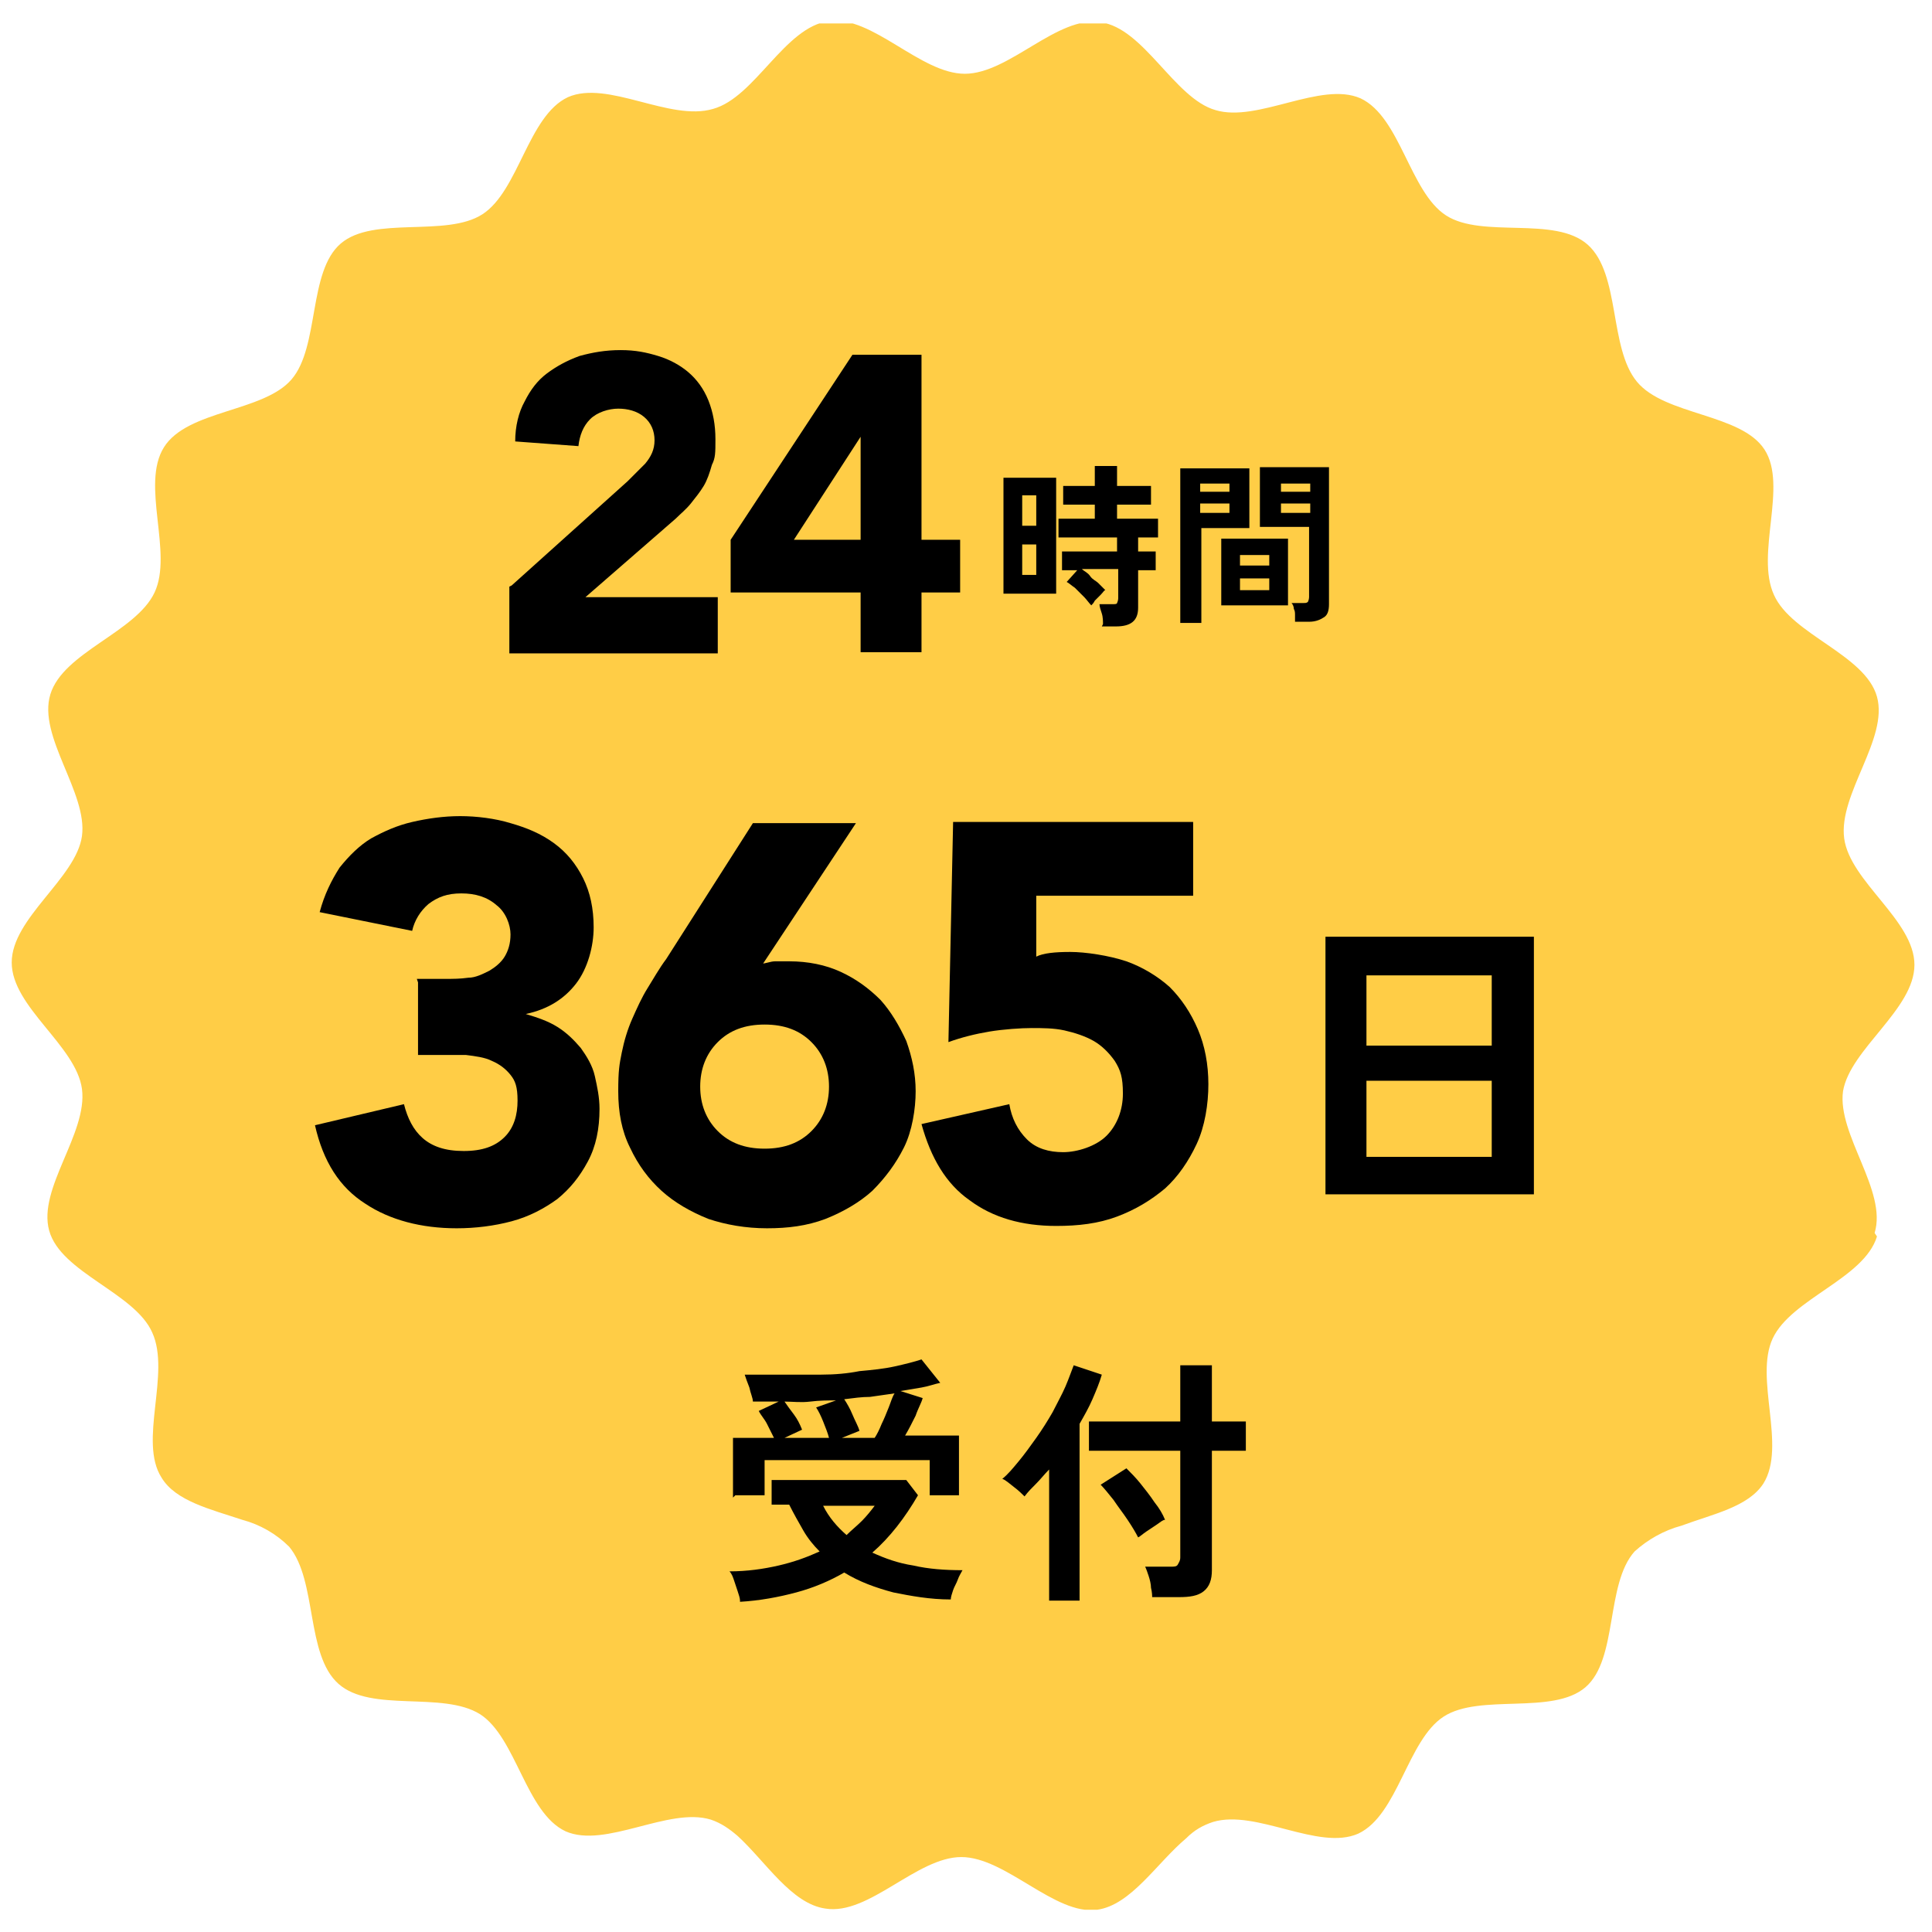
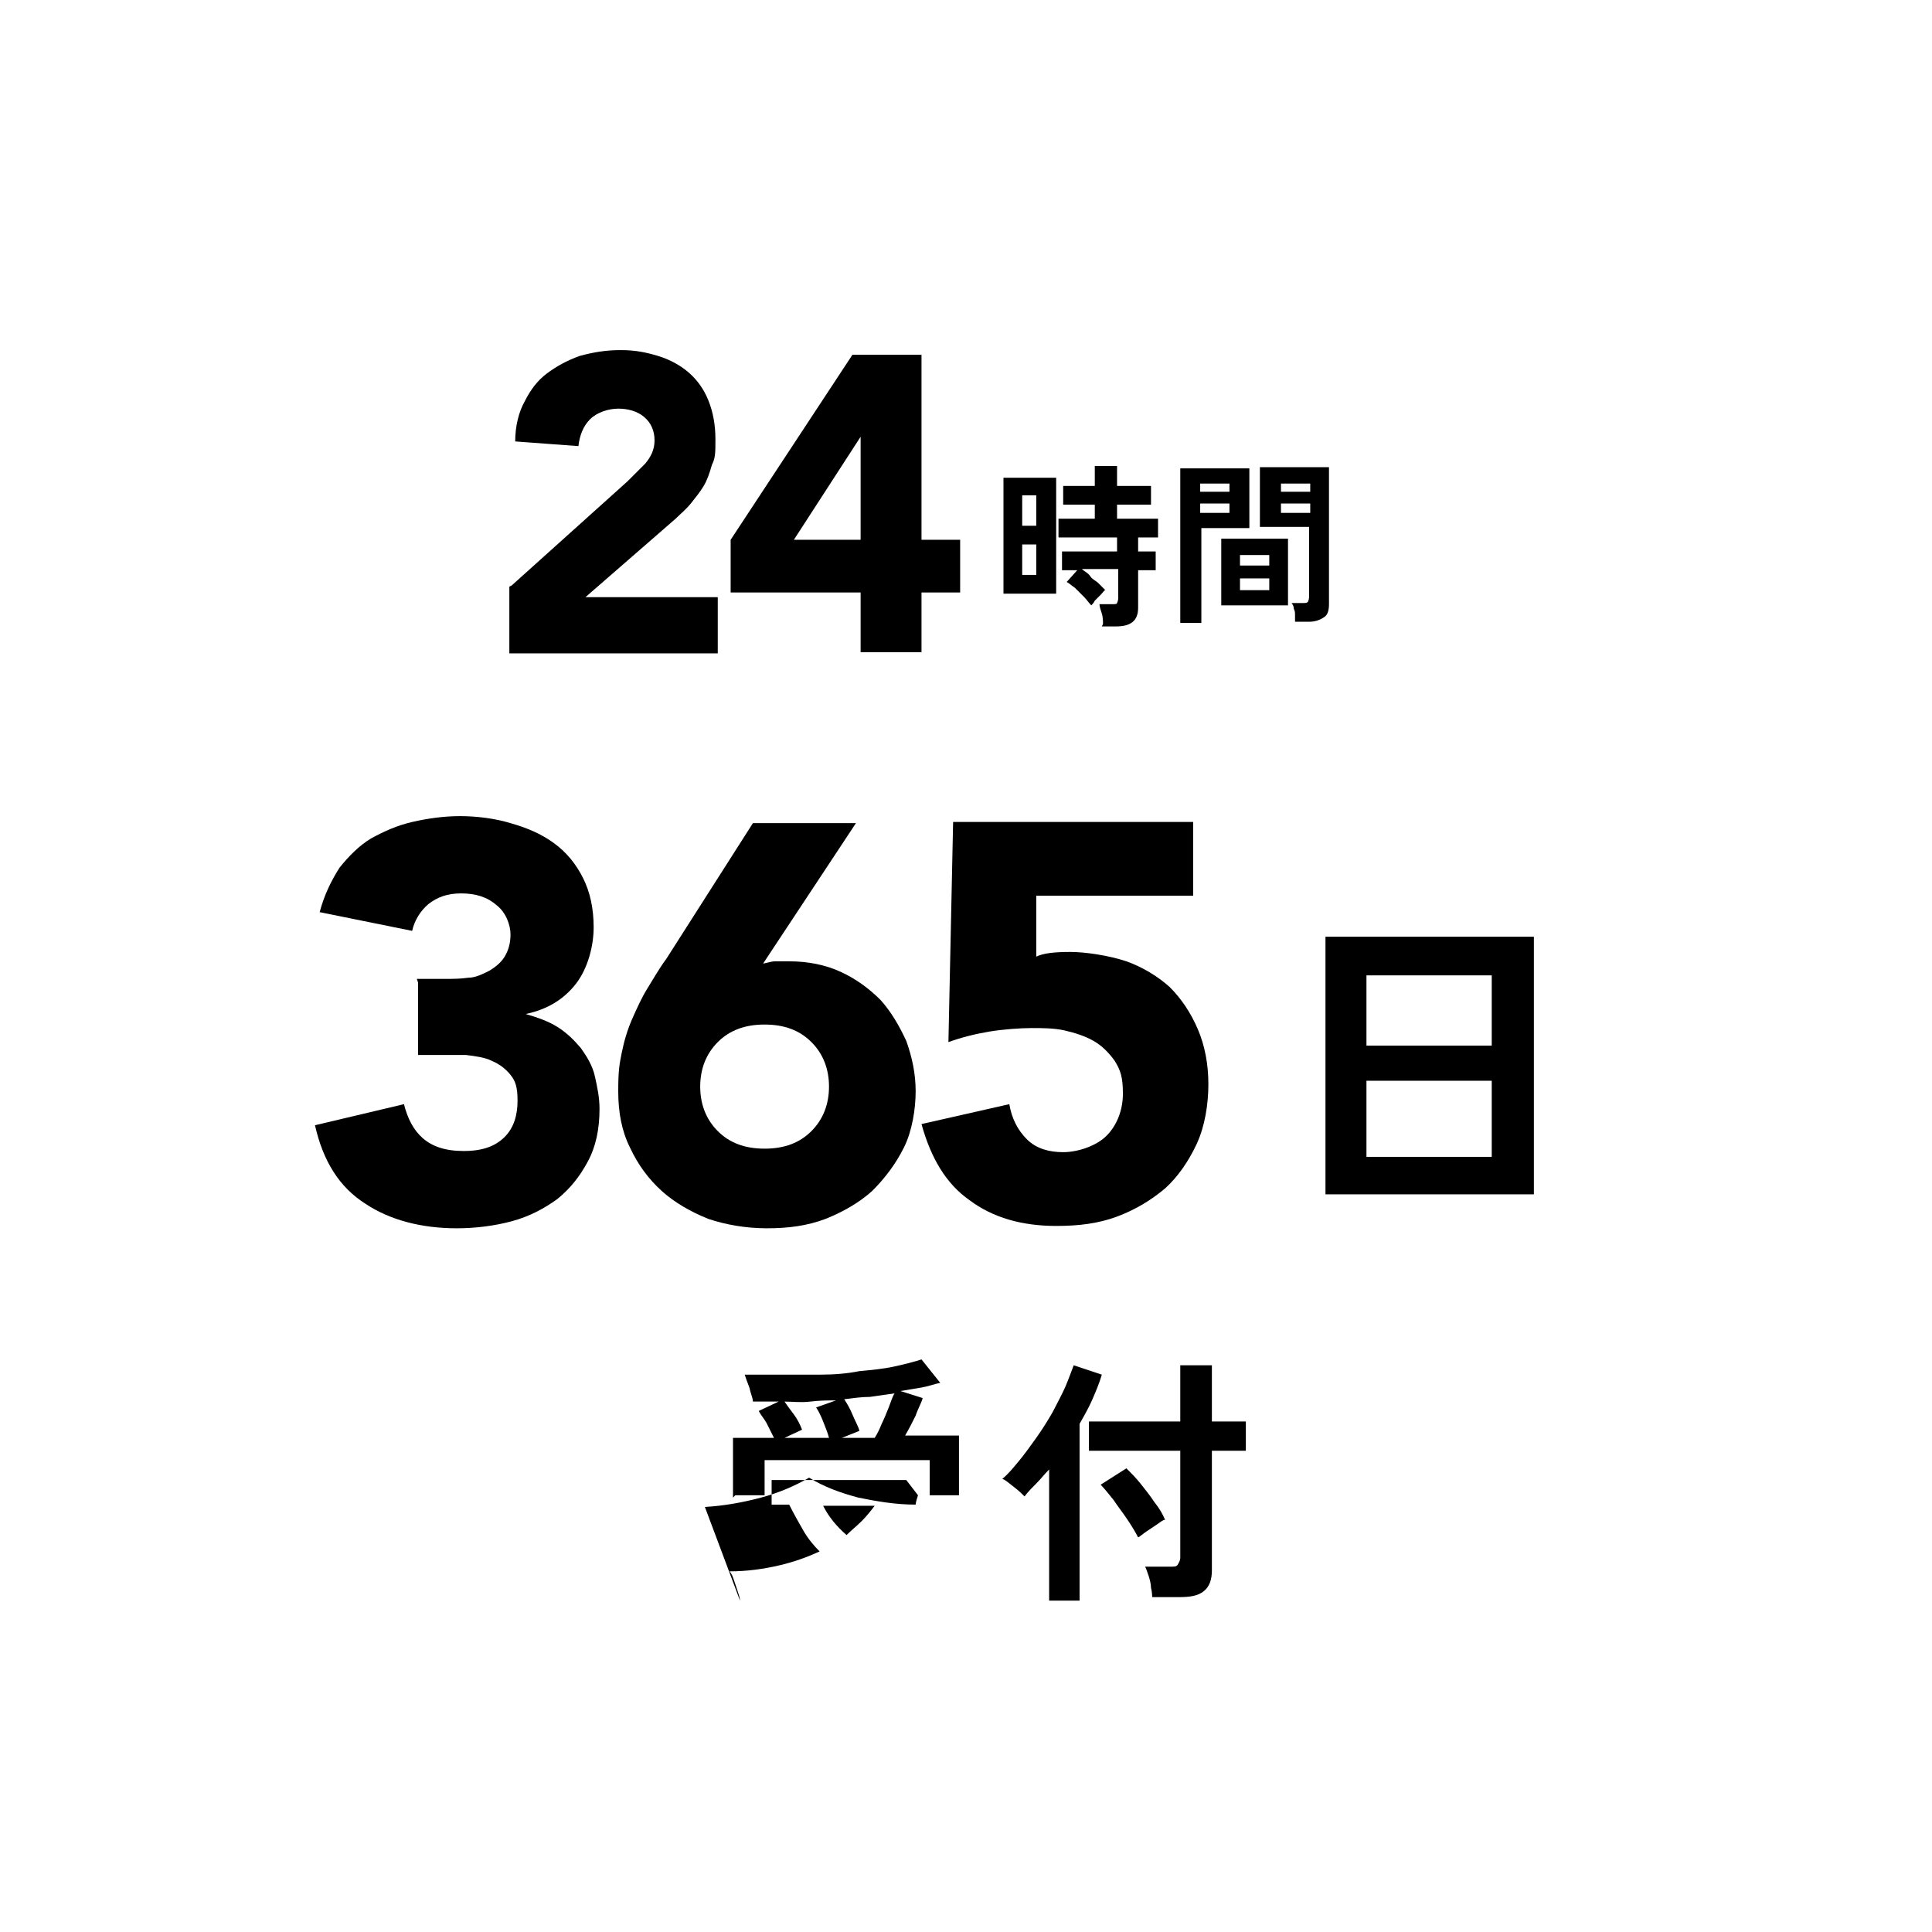
<svg xmlns="http://www.w3.org/2000/svg" id="_レイヤー_1" data-name="レイヤー_1" version="1.1" viewBox="0 0 165 165">
  <defs>
    <style>
      .st0 {
        fill: none;
      }

      .st1 {
        fill: #ffcd46;
      }

      .st2 {
        isolation: isolate;
      }

      .st3 {
        clip-path: url(#clippath);
      }
    </style>
    <clipPath id="clippath">
      <rect class="st0" x="1" y="2" width="162.6" height="161.1" />
    </clipPath>
  </defs>
  <rect class="st0" width="165" height="165" />
  <g id="mv-365">
    <g id="_グループ_3057" data-name="グループ_3057">
      <g id="_グループ_1788" data-name="グループ_1788">
        <g class="st3">
          <g id="_グループ_1787" data-name="グループ_1787">
-             <path id="_パス_5636" data-name="パス_5636" class="st1" d="M160.3,105.6c-1.1,3.6-7.3,5.3-8.9,8.7-1.6,3.4,1.2,9.2-.8,12.4-1.3,2-4.3,2.6-7,3.6-1.5.4-2.9,1.2-4,2.2-2.5,2.8-1.4,9.2-4.2,11.6-2.8,2.4-9,.5-12.1,2.5-3.1,2-3.9,8.4-7.3,10-3.4,1.5-8.7-2.1-12.4-1-.9.3-1.6.7-2.3,1.4-2.5,2.1-4.7,5.7-7.6,6.1-3.6.5-7.8-4.5-11.6-4.5s-7.9,5-11.6,4.4c-2.9-.4-5.1-4-7.5-6.2-.7-.6-1.4-1.1-2.3-1.4-3.6-1.1-9,2.5-12.4,1-3.4-1.6-4.2-8-7.3-10-3.2-2-9.3-.1-12.1-2.6s-1.8-8.8-4.2-11.7c-1.1-1.1-2.5-1.9-4-2.3-2.7-.9-5.7-1.6-6.9-3.6-2-3.1.8-8.9-.8-12.4-1.5-3.4-7.8-5.1-8.8-8.7-1-3.6,3.3-8.3,2.8-12.1-.5-3.7-6-7-6-10.8s5.5-7.2,6-10.8c.5-3.7-3.8-8.5-2.7-12.1,1.1-3.6,7.3-5.3,8.9-8.7,1.6-3.4-1.2-9.2.8-12.4,2-3.2,8.5-3,10.9-5.8s1.4-9.2,4.2-11.6,9-.5,12.1-2.5,3.9-8.4,7.3-10c3.4-1.5,8.7,2.1,12.4,1,3.6-1,6.1-7,9.9-7.5,3.7-.5,7.8,4.5,11.6,4.5s7.9-5,11.6-4.4c3.7.5,6.3,6.5,9.8,7.5,3.6,1.1,9-2.5,12.4-1,3.4,1.6,4.2,8,7.3,10s9.3,0,12.1,2.5,1.8,8.8,4.2,11.7,8.9,2.7,10.9,5.8c2,3.1-.8,8.9.8,12.4,1.5,3.4,7.8,5.1,8.8,8.7,1,3.6-3.3,8.3-2.8,12.1.5,3.7,6,7,6,10.8s-5.5,7.2-6.1,10.8c-.5,3.7,3.8,8.5,2.7,12.1" />
-           </g>
+             </g>
        </g>
      </g>
      <g id="_365" class="st2">
        <g class="st2">
          <path d="M35.6,83.6h2.4c.7,0,1.3,0,2-.1.6,0,1.2-.3,1.8-.6.5-.3,1-.7,1.3-1.2.3-.5.5-1.1.5-1.9s-.4-1.9-1.2-2.5c-.8-.7-1.8-1-3-1s-2,.3-2.8.9c-.7.6-1.2,1.4-1.4,2.3l-7.9-1.6c.4-1.5,1-2.7,1.7-3.8.8-1,1.7-1.9,2.7-2.5,1.1-.6,2.2-1.1,3.5-1.4,1.3-.3,2.7-.5,4.1-.5s3,.2,4.3.6c1.4.4,2.6.9,3.7,1.7,1.1.8,1.9,1.8,2.5,3,.6,1.2.9,2.6.9,4.2s-.5,3.5-1.5,4.8c-1,1.3-2.4,2.2-4.3,2.6h0c1,.3,1.9.6,2.7,1.1.8.5,1.4,1.1,2,1.8.5.7,1,1.5,1.2,2.4s.4,1.8.4,2.8c0,1.7-.3,3.2-1,4.5-.7,1.3-1.5,2.3-2.6,3.2-1.1.8-2.4,1.5-3.9,1.9-1.5.4-3.1.6-4.7.6-3,0-5.7-.7-7.8-2.1-2.2-1.4-3.6-3.6-4.3-6.7l7.6-1.8c.3,1.2.8,2.2,1.6,2.9.8.7,1.9,1.1,3.5,1.1s2.7-.4,3.5-1.2c.8-.8,1.1-1.9,1.1-3.1s-.2-1.7-.6-2.2c-.4-.5-.9-.9-1.6-1.2-.6-.3-1.4-.4-2.2-.5-.8,0-1.6,0-2.4,0h-1.7v-6.2Z" />
          <path d="M65,82.3c.4,0,.8-.2,1.2-.2.4,0,.8,0,1.2,0,1.6,0,3.1.3,4.4.9,1.3.6,2.4,1.4,3.4,2.4.9,1,1.6,2.2,2.2,3.5.5,1.4.8,2.8.8,4.3s-.3,3.4-1,4.8c-.7,1.4-1.6,2.6-2.7,3.7-1.1,1-2.5,1.8-4,2.4-1.6.6-3.2.8-5,.8s-3.5-.3-5-.8c-1.5-.6-2.9-1.4-4-2.4-1.1-1-2-2.2-2.7-3.7-.7-1.4-1-3-1-4.8s.1-2.3.3-3.3c.2-1,.5-2,.9-2.9.4-.9.8-1.8,1.3-2.6.5-.8,1-1.7,1.6-2.5l7.4-11.6h8.8l-8,12.1ZM70.8,92.8c0-1.5-.5-2.8-1.5-3.8-1-1-2.3-1.5-4-1.5s-3,.5-4,1.5c-1,1-1.5,2.3-1.5,3.8s.5,2.8,1.5,3.8c1,1,2.3,1.5,4,1.5s3-.5,4-1.5c1-1,1.5-2.3,1.5-3.8Z" />
          <path d="M102,76.5h-13.5v5.2c.6-.3,1.6-.4,2.9-.4s3.3.3,4.8.8c1.4.5,2.7,1.3,3.7,2.2,1,1,1.8,2.2,2.4,3.6s.9,3,.9,4.7-.3,3.6-1,5.1c-.7,1.5-1.6,2.8-2.7,3.8-1.2,1-2.5,1.8-4.1,2.4s-3.3.8-5.2.8c-2.9,0-5.4-.7-7.4-2.2-2-1.4-3.3-3.6-4.1-6.5l7.5-1.7c.2,1.2.7,2.2,1.5,3,.8.8,1.9,1.1,3.1,1.1s2.8-.5,3.7-1.4,1.4-2.2,1.4-3.6-.2-2-.7-2.8c-.5-.7-1.1-1.3-1.8-1.7s-1.6-.7-2.5-.9c-.9-.2-1.9-.2-2.8-.2s-2.4.1-3.6.3c-1.2.2-2.4.5-3.5.9l.4-18.8h20.5v6.3Z" />
        </g>
      </g>
      <g id="_24" class="st2">
        <g class="st2">
          <path d="M43.7,50l9.9-8.9c.5-.5,1-1,1.5-1.5.5-.6.8-1.2.8-2s-.3-1.5-.9-2c-.6-.5-1.4-.7-2.2-.7s-1.8.3-2.4.9-.9,1.4-1,2.3l-5.4-.4c0-1.3.3-2.5.8-3.4.5-1,1.1-1.8,1.9-2.4.8-.6,1.7-1.1,2.8-1.5,1.1-.3,2.2-.5,3.5-.5s2.2.2,3.2.5c1,.3,1.9.8,2.6,1.4.7.6,1.3,1.4,1.7,2.4.4,1,.6,2.1.6,3.3s0,1.6-.3,2.2c-.2.7-.4,1.3-.7,1.8-.3.5-.7,1-1.1,1.5-.4.5-.9.9-1.3,1.3l-7.7,6.7h11.3v4.8h-17.8v-5.7Z" />
          <path d="M73.5,50.6h-11.1v-4.5l10.4-15.8h5.9v15.8h3.3v4.5h-3.3v5.1h-5.2v-5.1ZM73.5,37.3h0l-5.7,8.8h5.7v-8.8Z" />
        </g>
      </g>
      <g id="_日" data-name="日" class="st2">
        <g class="st2">
          <path d="M113.2,102v-22h17.8v22h-17.8ZM116.7,89.3h10.7v-6h-10.7v6ZM116.7,98.8h10.7v-6.5h-10.7v6.5Z" />
        </g>
      </g>
      <g id="_時間" data-name="時間" class="st2">
        <g class="st2">
          <path d="M85.7,50.7v-9.9h4.5v9.9h-4.5ZM87.3,44.9h1.2v-2.6h-1.2v2.6ZM87.3,49.1h1.2v-2.6h-1.2v2.6ZM94.2,53.3c0-.2,0-.6-.1-.9s-.2-.6-.2-.8h1.1c.2,0,.4,0,.4-.1,0,0,.1-.2.1-.4v-2.5h-3.1c.2.2.5.3.7.6s.5.4.7.6.4.4.6.6c-.1,0-.2.2-.4.4s-.3.3-.5.5c-.1.2-.2.3-.3.4-.2-.2-.4-.5-.6-.7-.3-.3-.5-.5-.8-.8-.3-.2-.5-.4-.7-.5l.9-1h-1.3v-1.6h4.7v-1.2h-5v-1.6h3.1v-1.2h-2.7v-1.6h2.7v-1.7h1.9v1.7h2.9v1.6h-2.9v1.2h3.5v1.6h-1.7v1.2h1.5v1.6h-1.5v3.2c0,1.1-.6,1.6-1.9,1.6h-1.2Z" />
          <path d="M100.8,53.2v-13.2h5.9v5.1h-4.1v8.1h-1.7ZM102.5,42h2.5v-.7h-2.5v.7ZM102.5,43.8h2.5v-.8h-2.5v.8ZM104.3,51.7v-5.7h5.7v5.7h-5.7ZM105.9,48.3h2.5v-.9h-2.5v.9ZM105.9,50.4h2.5v-1h-2.5v1ZM110.6,53.2c0-.2,0-.3,0-.6s0-.4-.1-.6c0-.2-.1-.4-.2-.5h1c.2,0,.3,0,.4-.1,0,0,.1-.2.1-.4v-6h-4.2v-5.1h5.9v11.7c0,.5-.1.9-.4,1.1-.3.2-.7.4-1.3.4h-1.2ZM109.4,42h2.5v-.7h-2.5v.7ZM109.4,43.8h2.5v-.8h-2.5v.8Z" />
        </g>
      </g>
      <g id="_受付" data-name="受付" class="st2">
        <g class="st2">
-           <path d="M63.2,136.7c0-.2-.1-.5-.2-.8s-.2-.6-.3-.9c-.1-.3-.2-.6-.4-.8,1.5,0,2.9-.2,4.2-.5,1.3-.3,2.4-.7,3.5-1.2-.5-.5-1-1.1-1.4-1.8-.4-.7-.8-1.4-1.2-2.2h-1.5v-2.1h11.5l1,1.3c-1.1,1.9-2.4,3.6-3.9,4.9,1.1.5,2.2.9,3.5,1.1,1.3.3,2.7.4,4.2.4-.1.2-.3.5-.4.8-.1.3-.3.6-.4.9s-.2.6-.2.8c-1.8,0-3.4-.3-4.9-.6-1.5-.4-2.9-.9-4.2-1.7-1.2.7-2.6,1.3-4.1,1.7-1.5.4-3.1.7-4.8.8ZM62.6,127.9v-5.1h3.5c-.2-.4-.4-.8-.6-1.2-.2-.4-.5-.7-.7-1.1l1.7-.8c-.7,0-1.4,0-2.2,0,0-.3-.2-.7-.3-1.2-.2-.5-.3-.8-.4-1.1,1,0,2,0,3.1,0,1.1,0,2.2,0,3.4,0s2.3-.1,3.3-.3c1.1-.1,2.1-.2,3-.4.9-.2,1.7-.4,2.3-.6l1.6,2c-.5.1-1,.3-1.6.4-.6.1-1.2.2-1.8.3l1.9.6c-.1.4-.4.9-.6,1.5-.3.6-.6,1.2-.9,1.7h4.6v5.1h-2.5v-3h-14.1v3h-2.5ZM66.9,122.8h3.9c-.1-.4-.3-.9-.5-1.4s-.4-.9-.6-1.2l1.7-.6c-.7,0-1.4,0-2.2.1s-1.5,0-2.2,0c.2.3.5.7.8,1.1.3.4.5.8.7,1.3l-1.5.7ZM72.3,131.1c.4-.4.9-.8,1.3-1.2.4-.4.8-.9,1.1-1.3h-4.4c.5,1,1.2,1.8,2,2.5ZM71.8,122.8h2.9c.2-.3.4-.7.6-1.2.2-.4.4-.9.6-1.4.2-.5.3-.9.5-1.2-.7.1-1.4.2-2.1.3-.7,0-1.4.1-2.2.2.2.3.5.8.7,1.3s.5,1,.6,1.4l-1.5.6Z" />
+           <path d="M63.2,136.7c0-.2-.1-.5-.2-.8s-.2-.6-.3-.9c-.1-.3-.2-.6-.4-.8,1.5,0,2.9-.2,4.2-.5,1.3-.3,2.4-.7,3.5-1.2-.5-.5-1-1.1-1.4-1.8-.4-.7-.8-1.4-1.2-2.2h-1.5v-2.1h11.5l1,1.3s-.2.6-.2.8c-1.8,0-3.4-.3-4.9-.6-1.5-.4-2.9-.9-4.2-1.7-1.2.7-2.6,1.3-4.1,1.7-1.5.4-3.1.7-4.8.8ZM62.6,127.9v-5.1h3.5c-.2-.4-.4-.8-.6-1.2-.2-.4-.5-.7-.7-1.1l1.7-.8c-.7,0-1.4,0-2.2,0,0-.3-.2-.7-.3-1.2-.2-.5-.3-.8-.4-1.1,1,0,2,0,3.1,0,1.1,0,2.2,0,3.4,0s2.3-.1,3.3-.3c1.1-.1,2.1-.2,3-.4.9-.2,1.7-.4,2.3-.6l1.6,2c-.5.1-1,.3-1.6.4-.6.1-1.2.2-1.8.3l1.9.6c-.1.4-.4.9-.6,1.5-.3.6-.6,1.2-.9,1.7h4.6v5.1h-2.5v-3h-14.1v3h-2.5ZM66.9,122.8h3.9c-.1-.4-.3-.9-.5-1.4s-.4-.9-.6-1.2l1.7-.6c-.7,0-1.4,0-2.2.1s-1.5,0-2.2,0c.2.3.5.7.8,1.1.3.4.5.8.7,1.3l-1.5.7ZM72.3,131.1c.4-.4.9-.8,1.3-1.2.4-.4.8-.9,1.1-1.3h-4.4c.5,1,1.2,1.8,2,2.5ZM71.8,122.8h2.9c.2-.3.4-.7.6-1.2.2-.4.4-.9.6-1.4.2-.5.3-.9.5-1.2-.7.1-1.4.2-2.1.3-.7,0-1.4.1-2.2.2.2.3.5.8.7,1.3s.5,1,.6,1.4l-1.5.6Z" />
          <path d="M89.6,136.6v-11.1c-.4.4-.7.8-1.1,1.2-.4.4-.7.7-1,1.1-.2-.2-.5-.5-.9-.8-.4-.3-.7-.6-1-.7.5-.4.9-.9,1.4-1.5.5-.6,1-1.3,1.5-2s1-1.5,1.4-2.2c.4-.8.8-1.5,1.1-2.2.3-.7.5-1.3.7-1.8l2.4.8c-.2.7-.5,1.4-.8,2.1-.3.7-.7,1.4-1.1,2.1v15.1h-2.6ZM98.4,136.5c0-.2,0-.5-.1-.9,0-.3-.1-.7-.2-1s-.2-.6-.3-.8h2.2c.3,0,.5,0,.6-.2s.2-.3.2-.6v-9.1h-7.8v-2.5h7.8v-4.8h2.7v4.8h2.9v2.5h-2.9v10.2c0,.8-.2,1.4-.7,1.8-.5.4-1.2.5-2.1.5h-2.3ZM97.2,131.3c-.2-.4-.5-.9-.9-1.5-.4-.6-.8-1.1-1.2-1.7-.4-.5-.8-1-1.1-1.3l2.2-1.4c.4.4.8.8,1.2,1.3.4.5.8,1,1.2,1.6.4.5.7,1,.9,1.5-.2,0-.4.2-.7.4-.3.2-.6.4-.9.6s-.5.4-.7.5Z" />
        </g>
      </g>
    </g>
  </g>
</svg>